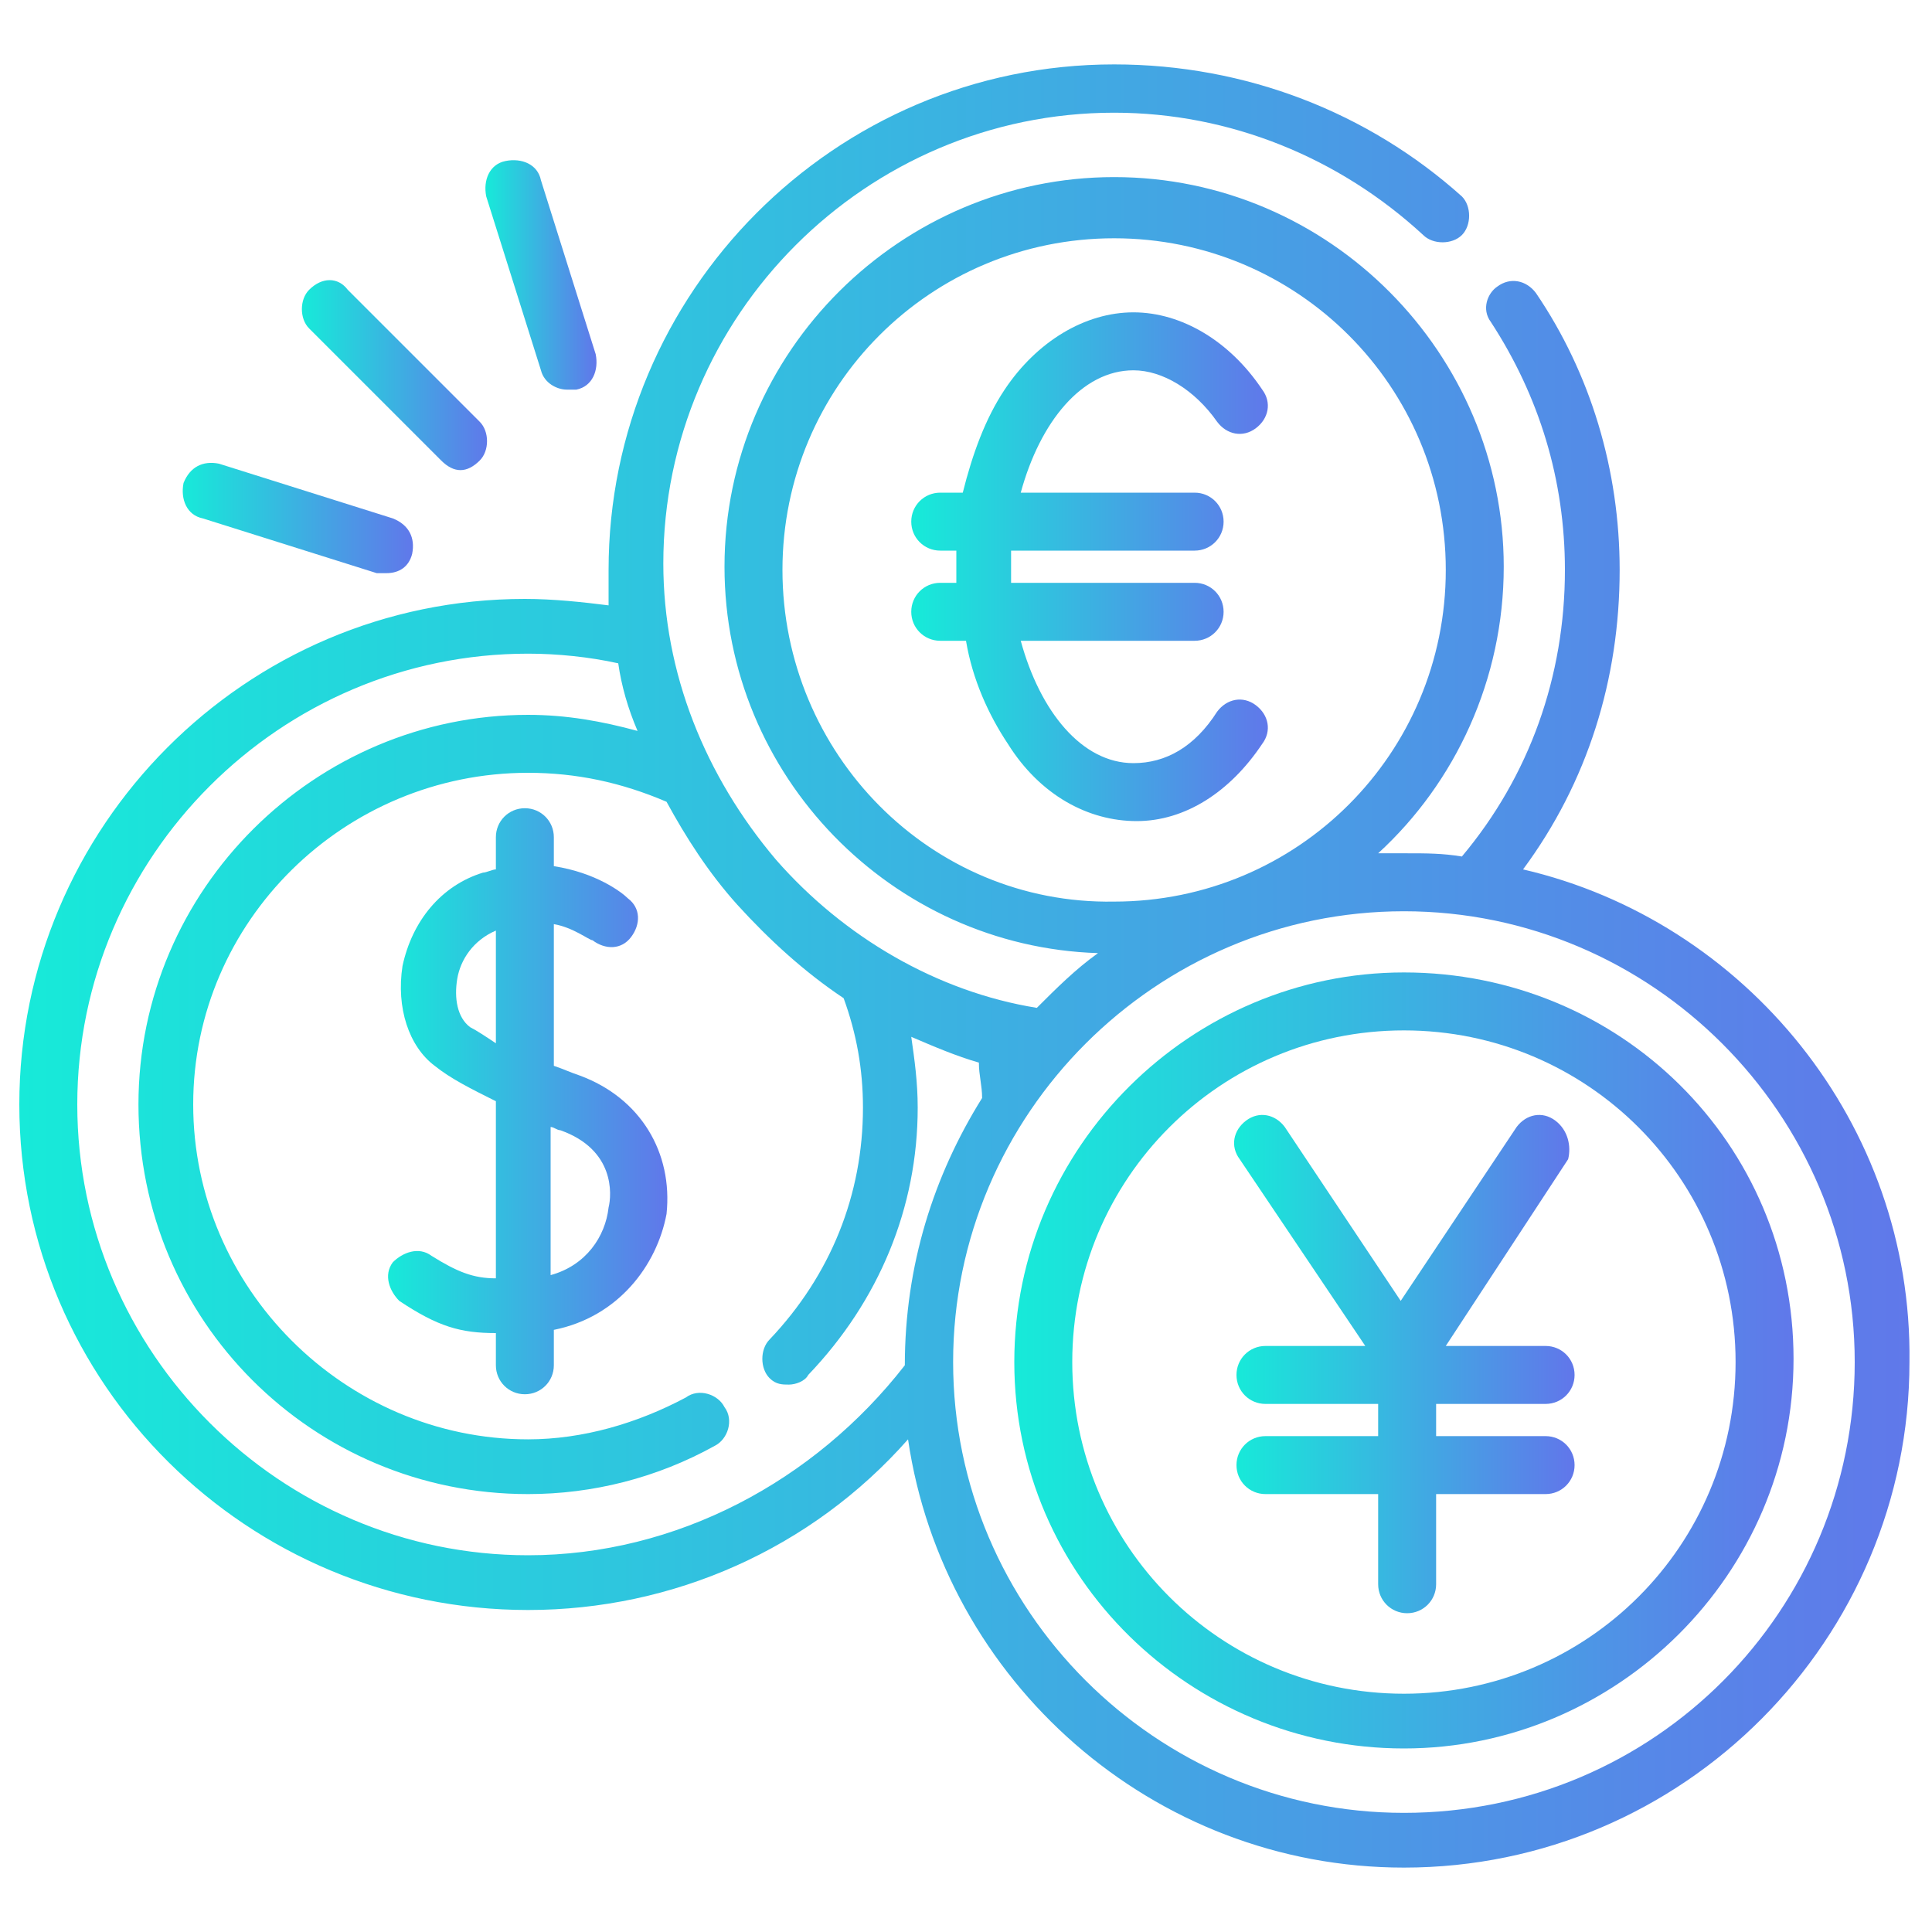
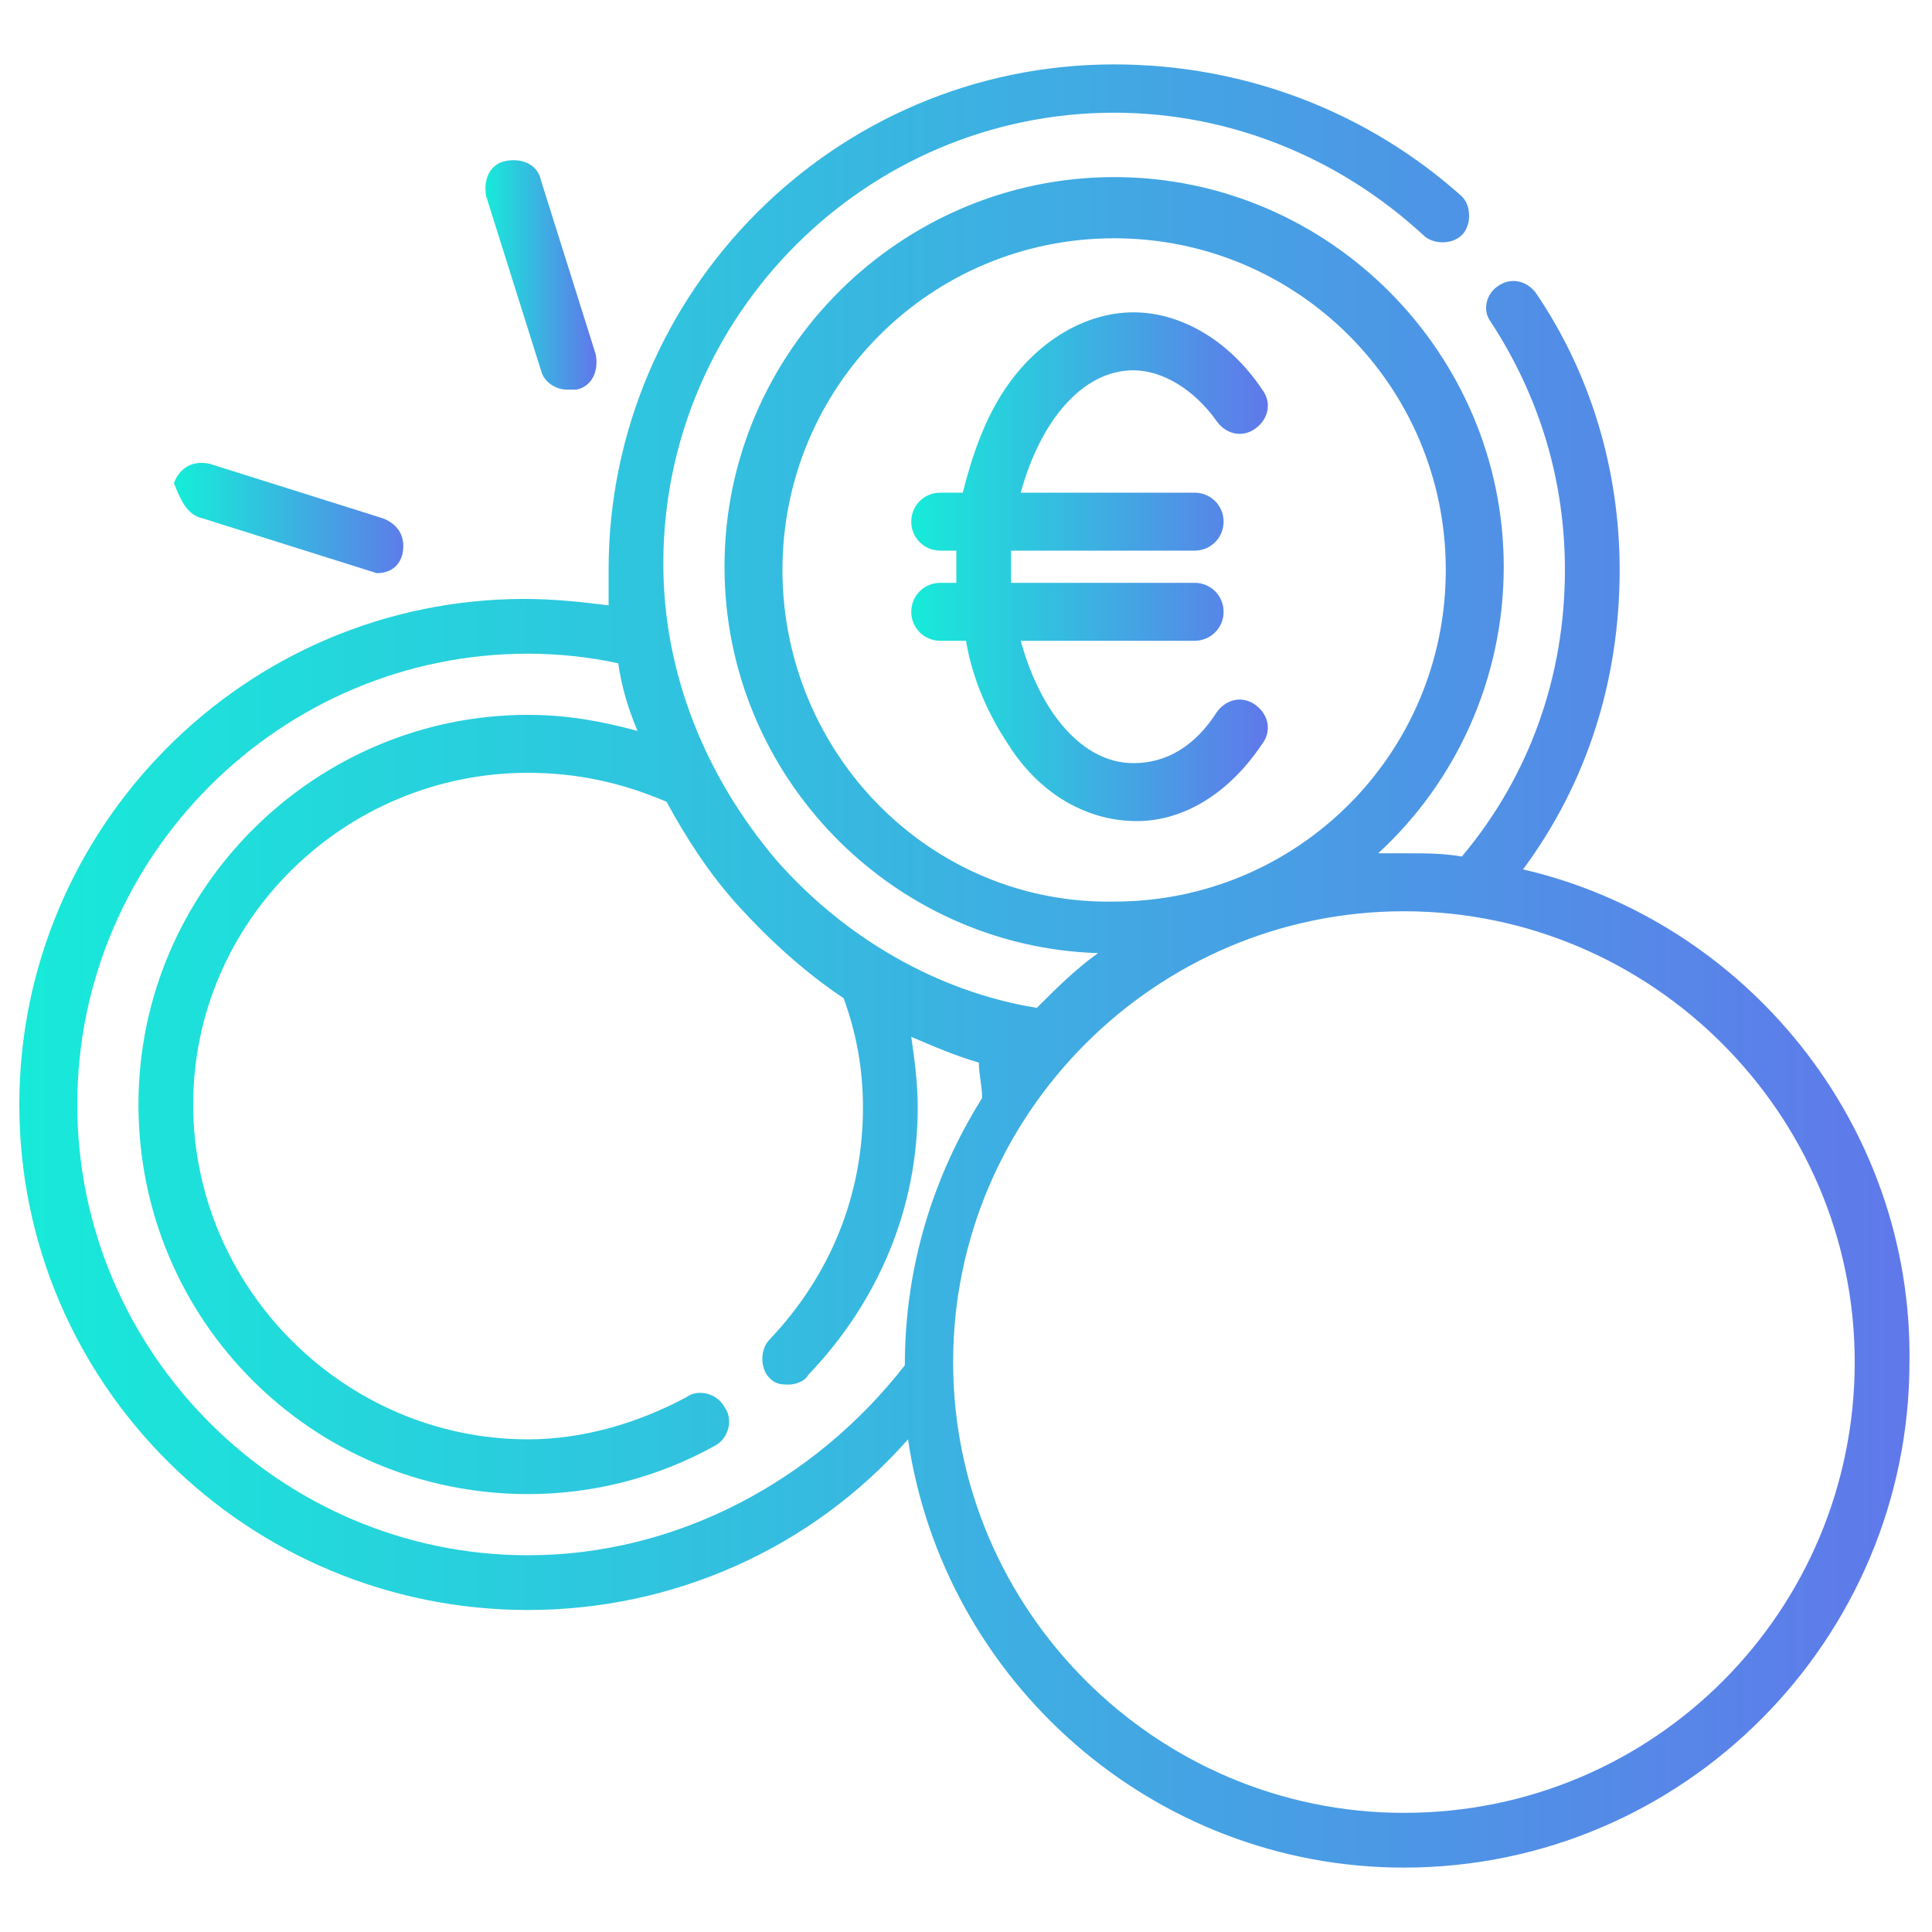
<svg xmlns="http://www.w3.org/2000/svg" version="1.1" id="Capa_1" x="0px" y="0px" width="60px" height="60px" viewBox="0 0 60 60" style="enable-background:new 0 0 60 60;" xml:space="preserve">
  <style type="text/css">
	.st0{fill:url(#SVGID_1_);}
	.st1{fill:url(#SVGID_00000101063637238351739200000011137520531150942893_);}
	.st2{fill:url(#SVGID_00000176020330376864891920000011565267603859399574_);}
	.st3{fill:url(#SVGID_00000001664059857097183330000003723828177508342173_);}
	.st4{fill:url(#SVGID_00000087388753291654229800000000268087291562937778_);}
	.st5{fill:url(#SVGID_00000039848263228153732020000006334127989465119648_);}
	.st6{fill:url(#SVGID_00000166669383186221502630000001913125004033398171_);}
	.st7{fill:url(#SVGID_00000065784087265652797490000013281128141698674833_);}
</style>
  <g>
    <linearGradient id="SVGID_1_" gradientUnits="userSpaceOnUse" x1="5.662" y1="16.118" x2="12.803" y2="16.118">
      <stop offset="0" style="stop-color:#17EAD9" />
      <stop offset="1" style="stop-color:#6078EA" />
    </linearGradient>
-     <path class="st0" d="M6.3,16.1l5.4,1.7c0.1,0,0.2,0,0.3,0c0.4,0,0.7-0.2,0.8-0.6c0.1-0.5-0.1-0.9-0.6-1.1l-5.4-1.7   c-0.5-0.1-0.9,0.1-1.1,0.6C5.6,15.5,5.8,16,6.3,16.1z" />
+     <path class="st0" d="M6.3,16.1l5.4,1.7c0.4,0,0.7-0.2,0.8-0.6c0.1-0.5-0.1-0.9-0.6-1.1l-5.4-1.7   c-0.5-0.1-0.9,0.1-1.1,0.6C5.6,15.5,5.8,16,6.3,16.1z" />
    <linearGradient id="SVGID_00000106114244220850554250000003400033445503608736_" gradientUnits="userSpaceOnUse" x1="15.085" y1="8.567" x2="18.482" y2="8.567">
      <stop offset="0" style="stop-color:#17EAD9" />
      <stop offset="1" style="stop-color:#6078EA" />
    </linearGradient>
    <path style="fill:url(#SVGID_00000106114244220850554250000003400033445503608736_);" d="M16.8,11.5c0.1,0.4,0.5,0.6,0.8,0.6   c0.1,0,0.2,0,0.3,0c0.5-0.1,0.7-0.6,0.6-1.1l-1.7-5.4c-0.1-0.5-0.6-0.7-1.1-0.6c-0.5,0.1-0.7,0.6-0.6,1.1L16.8,11.5z" />
    <linearGradient id="SVGID_00000138554723848626309000000015827261736588360846_" gradientUnits="userSpaceOnUse" x1="9.372" y1="11.609" x2="15.177" y2="11.609">
      <stop offset="0" style="stop-color:#17EAD9" />
      <stop offset="1" style="stop-color:#6078EA" />
    </linearGradient>
-     <path style="fill:url(#SVGID_00000138554723848626309000000015827261736588360846_);" d="M13.7,14.3c0.2,0.2,0.4,0.3,0.6,0.3   c0.2,0,0.4-0.1,0.6-0.3c0.3-0.3,0.3-0.9,0-1.2L10.8,9C10.5,8.6,10,8.6,9.6,9c-0.3,0.3-0.3,0.9,0,1.2L13.7,14.3z" />
    <linearGradient id="SVGID_00000098905254681281155920000003892809168688349863_" gradientUnits="userSpaceOnUse" x1="12.045" y1="34.316" x2="20.668" y2="34.316">
      <stop offset="0" style="stop-color:#17EAD9" />
      <stop offset="1" style="stop-color:#6078EA" />
    </linearGradient>
-     <path style="fill:url(#SVGID_00000098905254681281155920000003892809168688349863_);" d="M18,33.4c-0.3-0.1-0.5-0.2-0.8-0.3v-4.4   c0.6,0.1,1.1,0.5,1.2,0.5c0.4,0.3,0.9,0.3,1.2-0.1c0.3-0.4,0.3-0.9-0.1-1.2c-0.2-0.2-1-0.8-2.3-1v-0.9c0-0.5-0.4-0.9-0.9-0.9   c-0.5,0-0.9,0.4-0.9,0.9v1c-0.1,0-0.3,0.1-0.4,0.1c-1.3,0.4-2.2,1.5-2.5,2.9c-0.2,1.3,0.2,2.5,1,3.1c0.5,0.4,1.1,0.7,1.9,1.1v5.5   c-0.7,0-1.2-0.2-2-0.7c-0.4-0.3-0.9-0.1-1.2,0.2c-0.3,0.4-0.1,0.9,0.2,1.2c1.2,0.8,1.9,1,3,1v1c0,0.5,0.4,0.9,0.9,0.9   s0.9-0.4,0.9-0.9v-1.1c2-0.4,3.2-2,3.5-3.6C20.9,35.8,19.9,34.1,18,33.4L18,33.4z M14.6,31.9c-0.4-0.3-0.5-0.9-0.4-1.5   c0.1-0.6,0.5-1.2,1.2-1.5v3.5C15.1,32.2,14.8,32,14.6,31.9z M18.9,37.5c-0.1,0.9-0.7,1.8-1.8,2.1V35c0.1,0,0.2,0.1,0.3,0.1   C19.1,35.7,19,37.1,18.9,37.5z" />
    <linearGradient id="SVGID_00000043426742129737901330000010021545546566170553_" gradientUnits="userSpaceOnUse" x1="28.417" y1="17.717" x2="39.367" y2="17.717">
      <stop offset="0" style="stop-color:#17EAD9" />
      <stop offset="1" style="stop-color:#6078EA" />
    </linearGradient>
    <path style="fill:url(#SVGID_00000043426742129737901330000010021545546566170553_);" d="M39.2,23.1c0.3-0.4,0.2-0.9-0.2-1.2   c-0.4-0.3-0.9-0.2-1.2,0.2c-0.7,1.1-1.6,1.6-2.6,1.6c-1.6,0-2.9-1.6-3.5-3.8h5.4c0.5,0,0.9-0.4,0.9-0.9c0-0.5-0.4-0.9-0.9-0.9h-5.7   c0-0.2,0-0.3,0-0.5c0-0.2,0-0.3,0-0.5h5.7c0.5,0,0.9-0.4,0.9-0.9s-0.4-0.9-0.9-0.9h-5.4c0.6-2.2,1.9-3.8,3.5-3.8   c0.9,0,1.9,0.6,2.6,1.6c0.3,0.4,0.8,0.5,1.2,0.2c0.4-0.3,0.5-0.8,0.2-1.2c-1-1.5-2.5-2.4-4-2.4c-1.5,0-3,0.9-4,2.4   c-0.6,0.9-1,2-1.3,3.2h-0.7c-0.5,0-0.9,0.4-0.9,0.9c0,0.5,0.4,0.9,0.9,0.9h0.5c0,0.2,0,0.3,0,0.5c0,0.2,0,0.3,0,0.5h-0.5   c-0.5,0-0.9,0.4-0.9,0.9s0.4,0.9,0.9,0.9H30c0.2,1.2,0.7,2.3,1.3,3.2c1,1.6,2.5,2.4,4,2.4C36.8,25.5,38.2,24.6,39.2,23.1z" />
    <linearGradient id="SVGID_00000127734876377744208750000010451694315905872300_" gradientUnits="userSpaceOnUse" x1="0.638" y1="30" x2="59.362" y2="30">
      <stop offset="0" style="stop-color:#17EAD9" />
      <stop offset="1" style="stop-color:#6078EA" />
    </linearGradient>
    <path style="fill:url(#SVGID_00000127734876377744208750000010451694315905872300_);" d="M47.3,27c2-2.7,3-5.9,3-9.3   c0-3.1-0.9-6.1-2.6-8.6c-0.3-0.4-0.8-0.5-1.2-0.2C46.2,9.1,46,9.6,46.3,10c1.5,2.3,2.3,4.9,2.3,7.7c0,3.3-1.1,6.4-3.2,8.9   c-0.6-0.1-1.1-0.1-1.7-0.1c-0.3,0-0.6,0-0.9,0c2.4-2.2,3.9-5.4,3.9-8.9c0-6.6-5.4-12.1-12.1-12.1c-6.6,0-12.1,5.4-12.1,12.1   c0,6.5,5.2,11.8,11.6,12c-0.7,0.5-1.3,1.1-1.9,1.7c-3.1-0.5-6-2.2-8.1-4.6c-2.2-2.6-3.5-5.8-3.5-9.2c0-7.7,6.3-14,14-14   c3.6,0,7,1.4,9.6,3.8c0.3,0.3,0.9,0.3,1.2,0c0.3-0.3,0.3-0.9,0-1.2C42.5,3.5,38.7,2,34.6,2c-8.7,0-15.7,7.1-15.7,15.7   c0,0.4,0,0.7,0,1.1c-0.8-0.1-1.7-0.2-2.6-0.2c-8.7,0-15.7,7.1-15.7,15.7C0.6,43,7.7,50,16.4,50c4.5,0,8.8-1.9,11.8-5.3   C29.3,52.2,35.8,58,43.6,58c8.7,0,15.7-7.1,15.7-15.7C59.4,34.9,54.2,28.6,47.3,27L47.3,27z M24.3,17.7c0-5.7,4.6-10.3,10.3-10.3   S44.9,12,44.9,17.7s-4.6,10.3-10.3,10.3C28.9,28.1,24.3,23.4,24.3,17.7L24.3,17.7z M16.4,48.3c-7.7,0-14-6.3-14-14   c0-7.7,6.3-14,14-14c0.9,0,1.9,0.1,2.8,0.3c0.1,0.7,0.3,1.4,0.6,2.1c-1.1-0.3-2.2-0.5-3.4-0.5c-6.6,0-12.1,5.4-12.1,12.1   s5.4,12.1,12.1,12.1c2,0,4-0.5,5.8-1.5c0.4-0.2,0.6-0.8,0.3-1.2c-0.2-0.4-0.8-0.6-1.2-0.3c-1.5,0.8-3.2,1.3-4.9,1.3   C10.7,44.7,6,40,6,34.3S10.7,24,16.4,24c1.5,0,2.9,0.3,4.3,0.9c0.6,1.1,1.3,2.2,2.2,3.2c1,1.1,2.1,2.1,3.3,2.9   c0.4,1.1,0.6,2.2,0.6,3.4c0,2.7-1,5.2-2.9,7.2c-0.3,0.3-0.3,0.9,0,1.2c0.2,0.2,0.4,0.2,0.6,0.2c0.2,0,0.5-0.1,0.6-0.3   c2.2-2.3,3.4-5.2,3.4-8.3c0-0.8-0.1-1.5-0.2-2.2c0.7,0.3,1.4,0.6,2.1,0.8c0,0.4,0.1,0.7,0.1,1.1c-1.5,2.4-2.4,5.2-2.4,8.3   C25.3,46,21,48.3,16.4,48.3L16.4,48.3z M43.6,56.3c-7.7,0-14-6.3-14-14s6.3-14,14-14s14,6.3,14,14S51.4,56.3,43.6,56.3z" />
    <linearGradient id="SVGID_00000007396500547674398710000004689718789842702723_" gradientUnits="userSpaceOnUse" x1="31.589" y1="42.283" x2="55.7" y2="42.283">
      <stop offset="0" style="stop-color:#17EAD9" />
      <stop offset="1" style="stop-color:#6078EA" />
    </linearGradient>
-     <path style="fill:url(#SVGID_00000007396500547674398710000004689718789842702723_);" d="M43.6,30.2c-6.6,0-12.1,5.4-12.1,12.1   S37,54.3,43.6,54.3s12.1-5.4,12.1-12.1S50.3,30.2,43.6,30.2z M43.6,52.6c-5.7,0-10.3-4.6-10.3-10.3c0-5.7,4.6-10.3,10.3-10.3   c5.7,0,10.3,4.6,10.3,10.3S49.3,52.6,43.6,52.6z" />
    <linearGradient id="SVGID_00000000936120817210789370000006233766679354390949_" gradientUnits="userSpaceOnUse" x1="38.364" y1="42.283" x2="48.714" y2="42.283">
      <stop offset="0" style="stop-color:#17EAD9" />
      <stop offset="1" style="stop-color:#6078EA" />
    </linearGradient>
-     <path style="fill:url(#SVGID_00000000936120817210789370000006233766679354390949_);" d="M48.3,34.8c-0.4-0.3-0.9-0.2-1.2,0.2   l-3.6,5.4L39.9,35c-0.3-0.4-0.8-0.5-1.2-0.2c-0.4,0.3-0.5,0.8-0.2,1.2l3.9,5.8h-3.1c-0.5,0-0.9,0.4-0.9,0.9c0,0.5,0.4,0.9,0.9,0.9   h3.5l0,1h-3.5c-0.5,0-0.9,0.4-0.9,0.9c0,0.5,0.4,0.9,0.9,0.9h3.5l0,2.8c0,0.5,0.4,0.9,0.9,0.9h0c0.5,0,0.9-0.4,0.9-0.9l0-2.8h3.4   c0.5,0,0.9-0.4,0.9-0.9c0-0.5-0.4-0.9-0.9-0.9h-3.4l0-1h3.4c0.5,0,0.9-0.4,0.9-0.9c0-0.5-0.4-0.9-0.9-0.9h-3.1l3.8-5.8   C48.8,35.6,48.7,35.1,48.3,34.8L48.3,34.8z" />
  </g>
</svg>